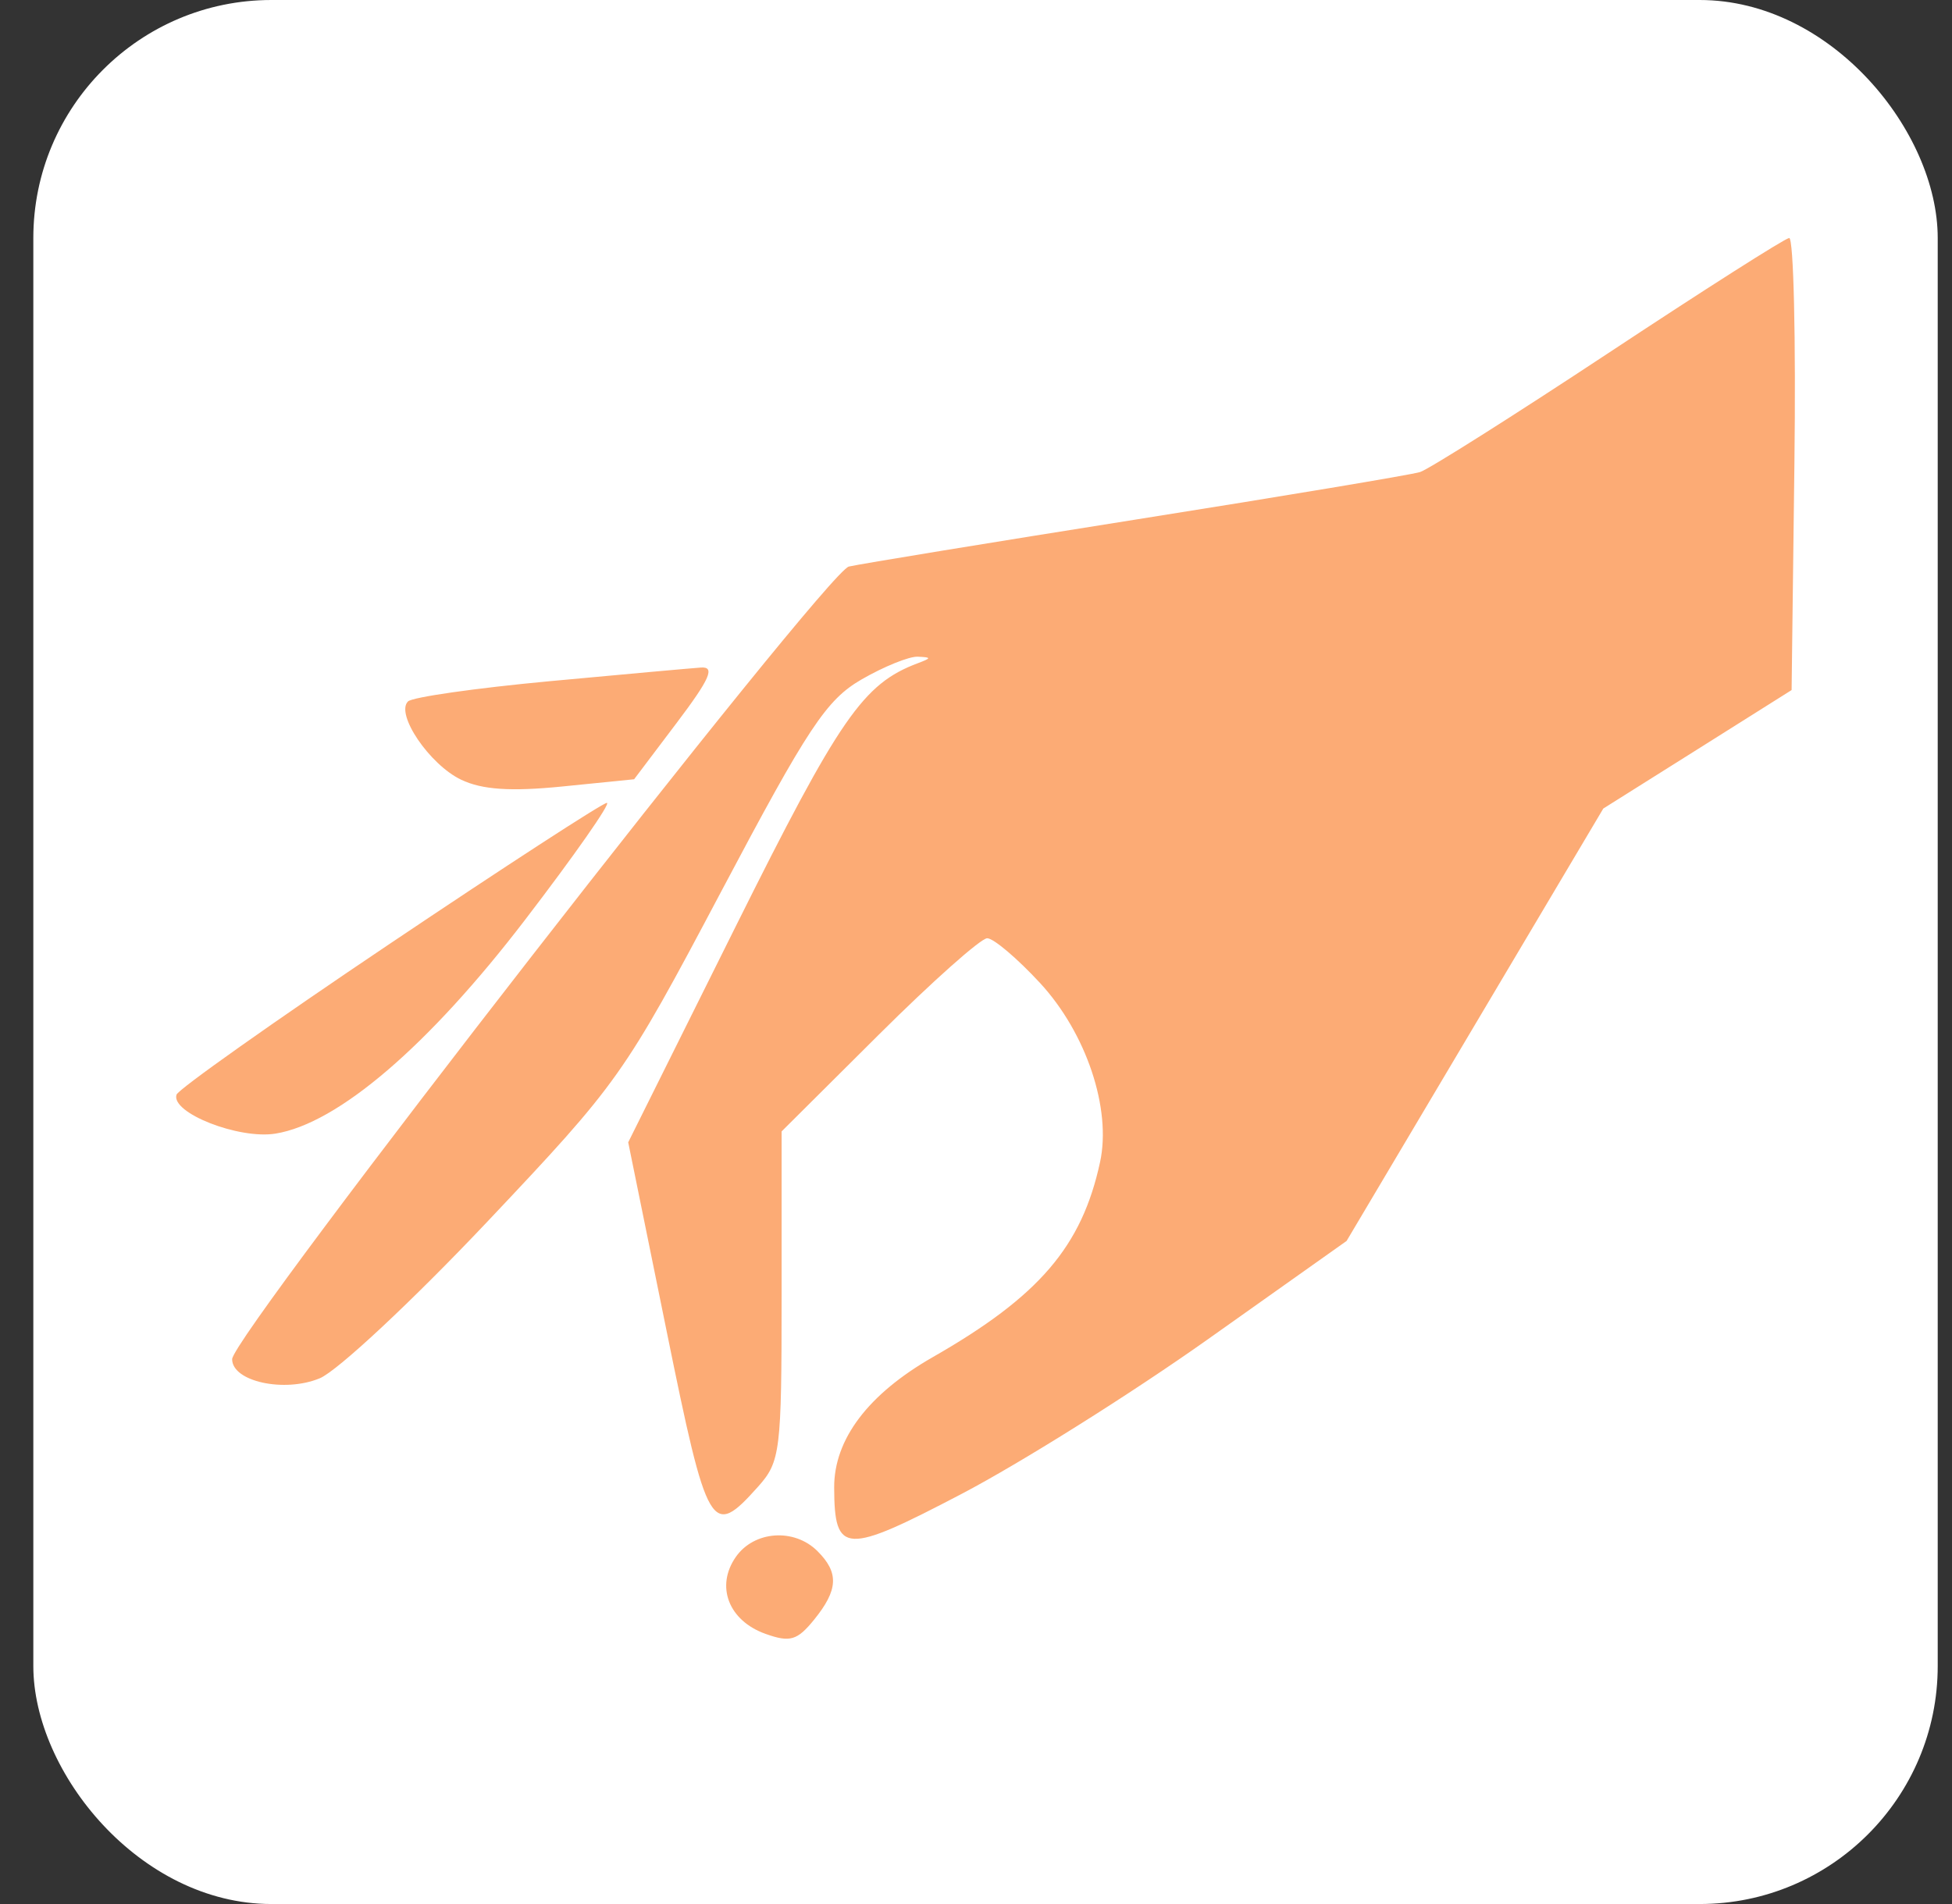
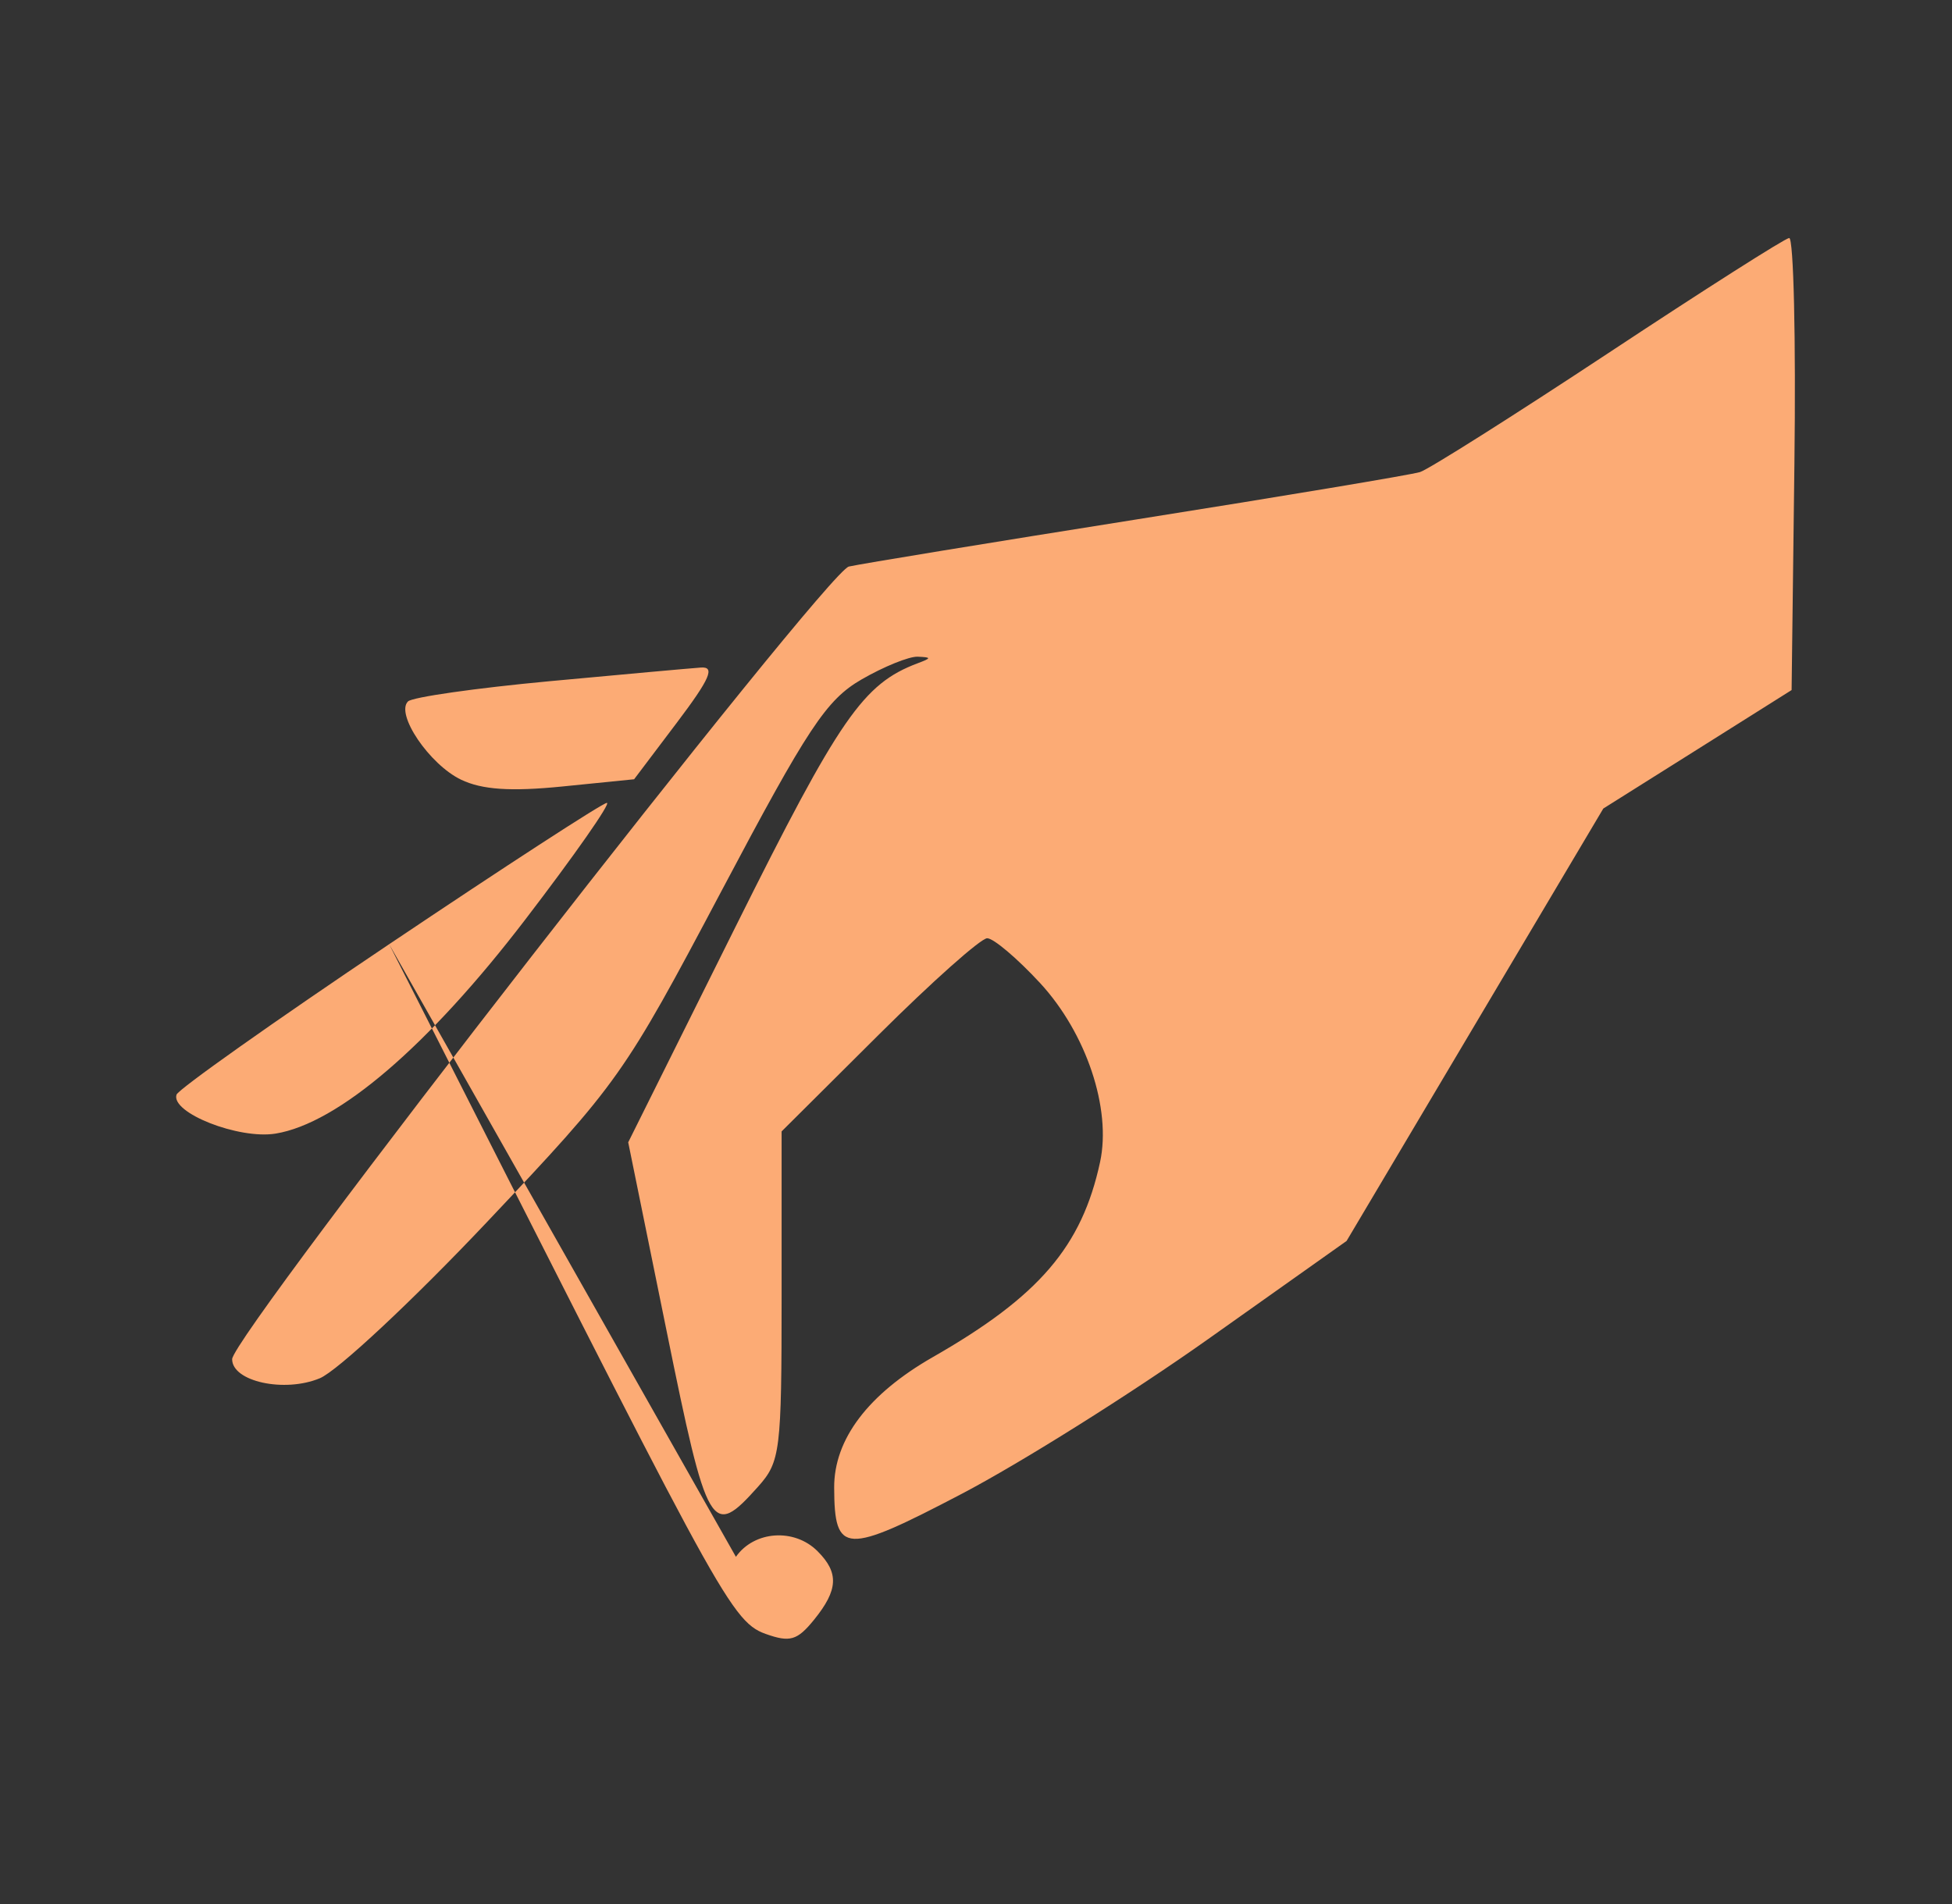
<svg xmlns="http://www.w3.org/2000/svg" fill="none" viewBox="0 0 41 40" height="40" width="41">
  <rect x="0" y="0" width="41" height="40" fill="#333333" stroke="none" />
-   <rect fill="white" rx="5" height="40" width="40" x="0.7" />
-   <path fill="#FCAB75" d="M33.784 7.416C31.789 8.734 30.008 9.86 29.827 9.917C29.645 9.974 26.975 10.42 23.892 10.909C20.808 11.398 18.081 11.845 17.83 11.902C17.354 12.011 4.876 28.05 4.876 28.554C4.876 29.024 5.973 29.264 6.717 28.955C7.087 28.802 8.665 27.327 10.224 25.678C13.001 22.738 13.099 22.6 15.152 18.722C16.972 15.282 17.357 14.701 18.096 14.274C18.563 14.004 19.094 13.789 19.275 13.796C19.568 13.809 19.568 13.824 19.275 13.934C18.13 14.365 17.639 15.074 15.455 19.458L13.195 23.998L14 27.955C14.862 32.193 14.942 32.329 15.923 31.232C16.391 30.707 16.417 30.495 16.417 27.223V23.769L18.455 21.74C19.576 20.624 20.602 19.711 20.735 19.711C20.869 19.711 21.369 20.136 21.848 20.654C22.817 21.706 23.348 23.292 23.106 24.413C22.723 26.187 21.827 27.233 19.592 28.511C18.234 29.289 17.517 30.237 17.521 31.252C17.526 32.659 17.745 32.669 20.2 31.383C21.445 30.731 23.772 29.269 25.373 28.134L28.284 26.07L30.98 21.528L33.676 16.986L35.654 15.742L37.631 14.497L37.69 9.74C37.723 7.123 37.673 4.99 37.58 5C37.487 5.009 35.779 6.097 33.784 7.416ZM11.531 14.312C9.991 14.456 8.659 14.646 8.569 14.736C8.303 15.002 9.02 16.06 9.683 16.379C10.124 16.591 10.726 16.631 11.808 16.523L13.319 16.371L14.216 15.183C14.914 14.258 15.026 14.002 14.721 14.024C14.505 14.039 13.07 14.169 11.531 14.312ZM8.174 19.836C5.756 21.46 3.746 22.883 3.708 22.996C3.581 23.376 5.015 23.941 5.788 23.815C7.099 23.602 8.999 21.975 11.027 19.326C12.069 17.966 12.842 16.86 12.746 16.867C12.649 16.875 10.592 18.211 8.174 19.836ZM15.457 32.706C15.024 33.324 15.303 34.048 16.08 34.325C16.593 34.508 16.745 34.464 17.1 34.026C17.607 33.4 17.625 33.04 17.171 32.587C16.683 32.099 15.841 32.158 15.457 32.706Z" clip-rule="evenodd" fill-rule="evenodd" />
+   <path fill="#FCAB75" d="M33.784 7.416C31.789 8.734 30.008 9.86 29.827 9.917C29.645 9.974 26.975 10.42 23.892 10.909C20.808 11.398 18.081 11.845 17.83 11.902C17.354 12.011 4.876 28.05 4.876 28.554C4.876 29.024 5.973 29.264 6.717 28.955C7.087 28.802 8.665 27.327 10.224 25.678C13.001 22.738 13.099 22.6 15.152 18.722C16.972 15.282 17.357 14.701 18.096 14.274C18.563 14.004 19.094 13.789 19.275 13.796C19.568 13.809 19.568 13.824 19.275 13.934C18.13 14.365 17.639 15.074 15.455 19.458L13.195 23.998L14 27.955C14.862 32.193 14.942 32.329 15.923 31.232C16.391 30.707 16.417 30.495 16.417 27.223V23.769L18.455 21.74C19.576 20.624 20.602 19.711 20.735 19.711C20.869 19.711 21.369 20.136 21.848 20.654C22.817 21.706 23.348 23.292 23.106 24.413C22.723 26.187 21.827 27.233 19.592 28.511C18.234 29.289 17.517 30.237 17.521 31.252C17.526 32.659 17.745 32.669 20.2 31.383C21.445 30.731 23.772 29.269 25.373 28.134L28.284 26.07L30.98 21.528L33.676 16.986L35.654 15.742L37.631 14.497L37.69 9.74C37.723 7.123 37.673 4.99 37.58 5C37.487 5.009 35.779 6.097 33.784 7.416ZM11.531 14.312C9.991 14.456 8.659 14.646 8.569 14.736C8.303 15.002 9.02 16.06 9.683 16.379C10.124 16.591 10.726 16.631 11.808 16.523L13.319 16.371L14.216 15.183C14.914 14.258 15.026 14.002 14.721 14.024C14.505 14.039 13.07 14.169 11.531 14.312ZM8.174 19.836C5.756 21.46 3.746 22.883 3.708 22.996C3.581 23.376 5.015 23.941 5.788 23.815C7.099 23.602 8.999 21.975 11.027 19.326C12.069 17.966 12.842 16.86 12.746 16.867C12.649 16.875 10.592 18.211 8.174 19.836ZC15.024 33.324 15.303 34.048 16.08 34.325C16.593 34.508 16.745 34.464 17.1 34.026C17.607 33.4 17.625 33.04 17.171 32.587C16.683 32.099 15.841 32.158 15.457 32.706Z" clip-rule="evenodd" fill-rule="evenodd" />
</svg>